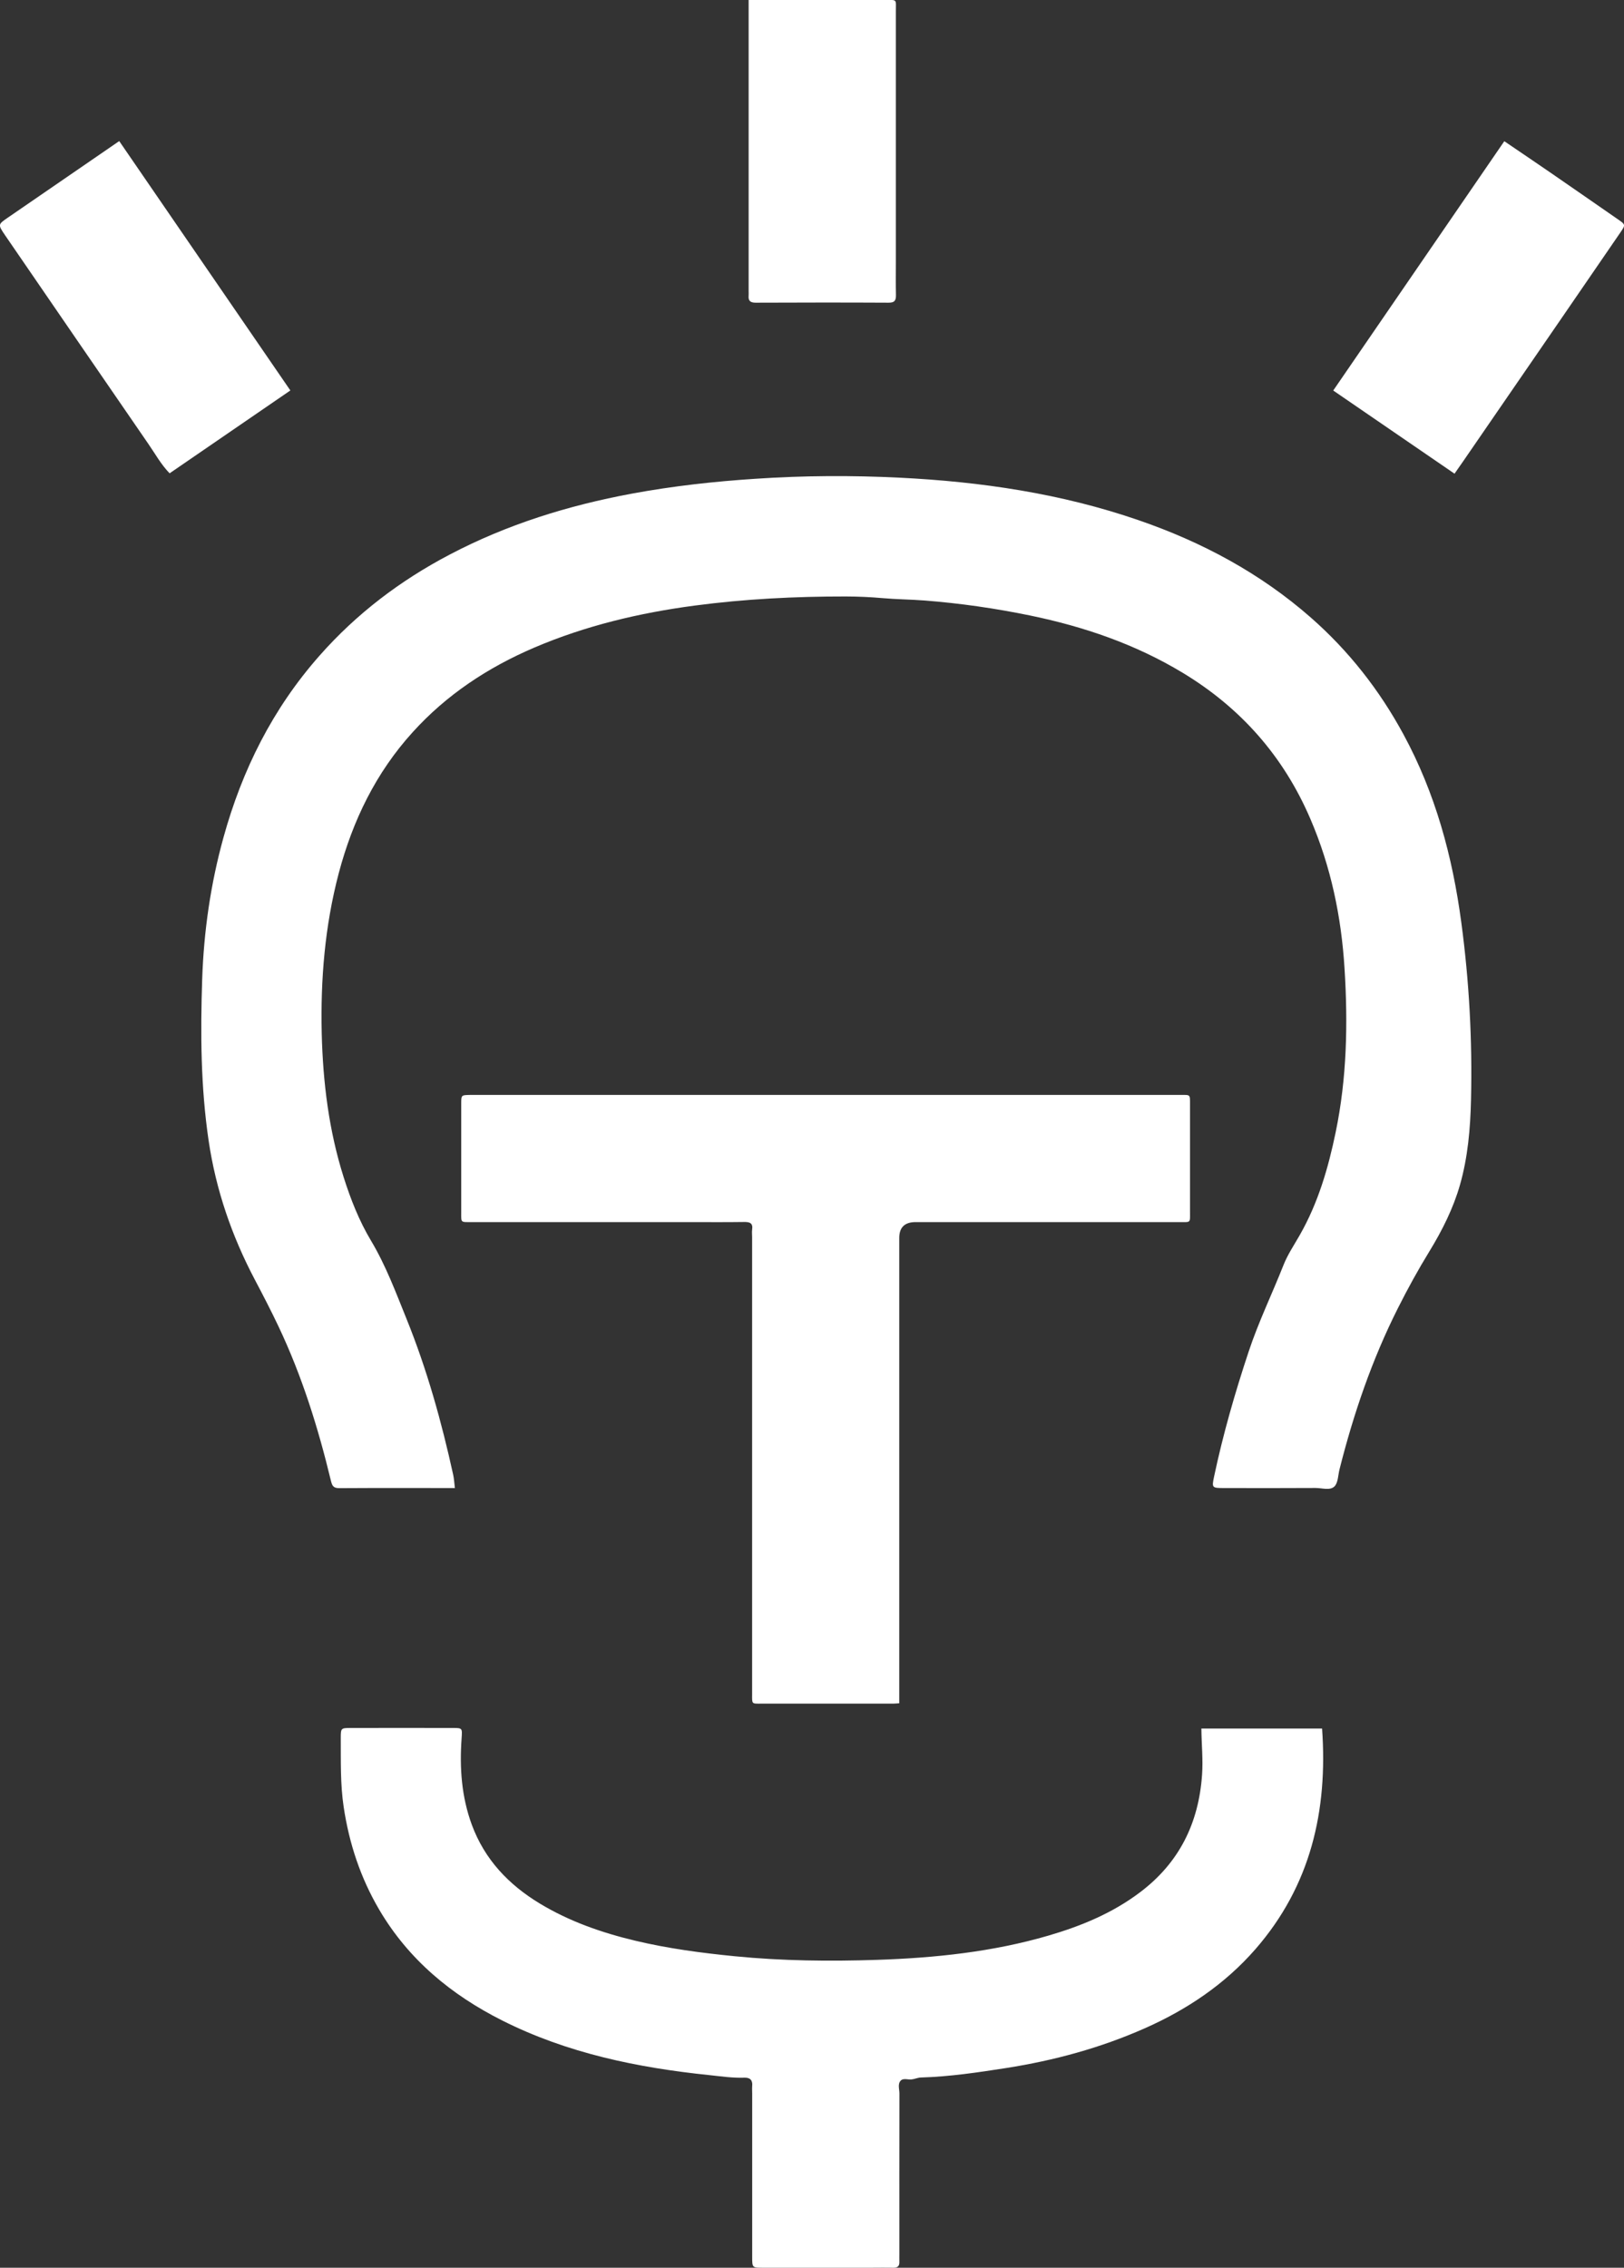
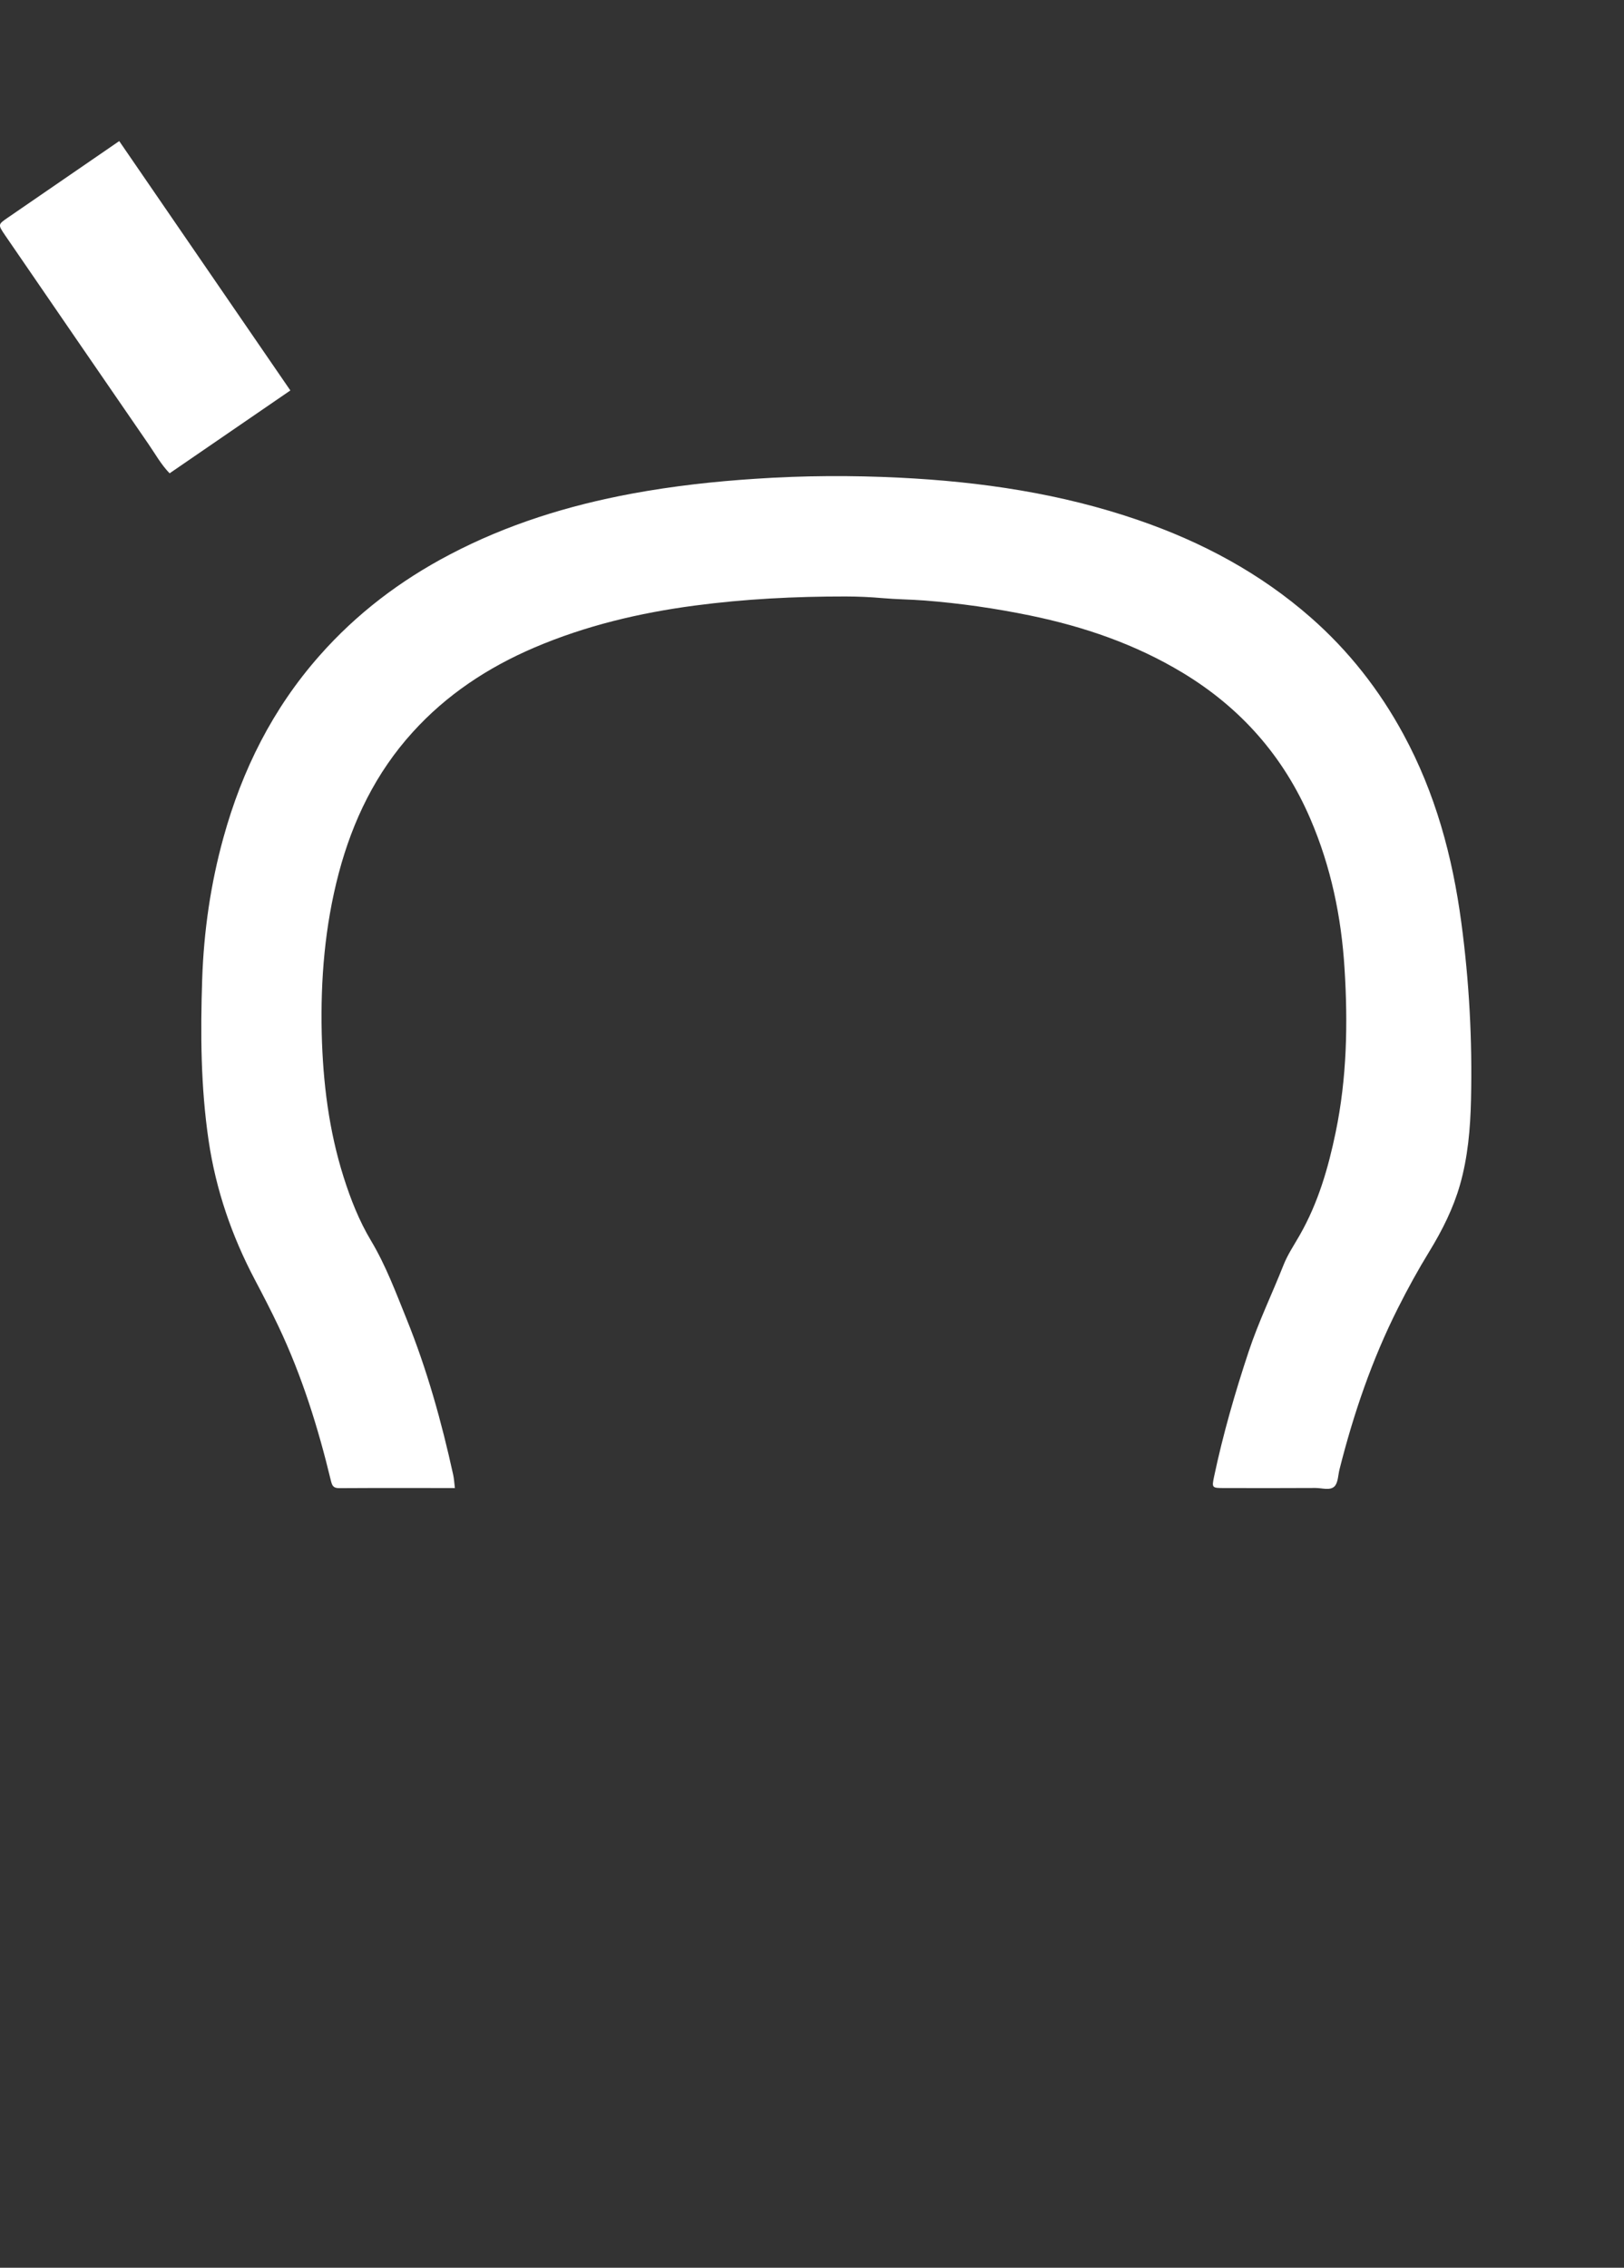
<svg xmlns="http://www.w3.org/2000/svg" width="48" height="67" viewBox="0 0 48 67" fill="none">
  <rect x="0" y="0" width="48" height="67" fill="#333333" stroke="none" />
  <g clip-path="url(#clip0_165_13)">
    <path d="M13.448 43.964C12.284 43.964 11.153 43.96 10.022 43.967C9.84 43.967 9.814 43.882 9.778 43.738C9.401 42.174 8.922 40.645 8.231 39.188C8.01 38.721 7.773 38.264 7.532 37.808C6.85 36.515 6.382 35.156 6.167 33.705C5.932 32.118 5.923 30.526 5.976 28.929C6.024 27.511 6.225 26.117 6.603 24.751C7.155 22.748 8.061 20.935 9.447 19.368C10.54 18.13 11.83 17.152 13.288 16.387C14.985 15.495 16.793 14.934 18.673 14.585C19.886 14.36 21.106 14.225 22.336 14.145C23.754 14.05 25.173 14.043 26.587 14.113C28.993 14.232 31.363 14.579 33.655 15.37C35.532 16.016 37.252 16.937 38.747 18.249C39.863 19.229 40.771 20.385 41.48 21.694C42.424 23.433 42.931 25.303 43.191 27.253C43.425 28.991 43.519 30.736 43.478 32.489C43.459 33.34 43.386 34.187 43.152 35.007C42.955 35.697 42.63 36.346 42.255 36.96C41.916 37.512 41.605 38.078 41.315 38.655C40.552 40.171 40.007 41.766 39.592 43.41C39.548 43.585 39.551 43.809 39.441 43.918C39.311 44.044 39.074 43.962 38.884 43.962C37.981 43.967 37.078 43.966 36.175 43.964C35.824 43.964 35.814 43.957 35.883 43.631C36.148 42.377 36.503 41.147 36.907 39.93C37.197 39.056 37.6 38.226 37.938 37.371C38.059 37.065 38.252 36.78 38.417 36.49C38.959 35.541 39.259 34.511 39.478 33.452C39.81 31.853 39.842 30.234 39.74 28.615C39.646 27.089 39.338 25.604 38.727 24.187C37.933 22.338 36.665 20.908 34.952 19.875C33.557 19.033 32.036 18.513 30.446 18.185C29.415 17.973 28.379 17.824 27.33 17.742C26.911 17.71 26.491 17.708 26.076 17.671C25.716 17.639 25.36 17.624 25 17.623C23.503 17.621 22.011 17.696 20.525 17.893C18.896 18.109 17.313 18.485 15.797 19.131C14.422 19.719 13.199 20.525 12.195 21.635C11.11 22.831 10.425 24.242 10.013 25.796C9.602 27.351 9.472 28.936 9.509 30.535C9.545 31.976 9.719 33.398 10.157 34.78C10.364 35.432 10.613 36.066 10.966 36.656C11.404 37.388 11.7 38.187 12.018 38.972C12.62 40.461 13.051 42.005 13.395 43.574C13.42 43.69 13.427 43.811 13.445 43.964H13.448Z" fill="white" />
-     <path d="M35.506 51.069H39.076C39.249 53.5 38.738 55.713 37.109 57.585C36.204 58.623 35.08 59.377 33.827 59.93C32.521 60.507 31.155 60.878 29.745 61.099C28.906 61.23 28.069 61.355 27.22 61.38C27.12 61.383 27.035 61.428 26.94 61.437C26.833 61.447 26.7 61.394 26.625 61.469C26.525 61.569 26.584 61.722 26.584 61.85C26.58 63.426 26.582 65.002 26.582 66.578C26.582 66.662 26.58 66.747 26.582 66.831C26.586 66.952 26.53 67.002 26.409 67C26.192 66.995 25.977 67 25.759 67C24.689 67 23.617 67 22.547 67C22.235 67 22.232 66.996 22.232 66.686C22.232 65.075 22.232 63.462 22.232 61.85C22.232 61.777 22.226 61.706 22.232 61.633C22.25 61.464 22.173 61.38 22.007 61.385C21.658 61.398 21.314 61.346 20.971 61.31C18.845 61.09 16.768 60.664 14.843 59.695C13.338 58.938 12.074 57.895 11.207 56.419C10.655 55.478 10.32 54.467 10.158 53.388C10.056 52.706 10.076 52.024 10.072 51.34C10.072 51.06 10.083 51.055 10.35 51.053C11.362 51.051 12.371 51.051 13.383 51.053C13.668 51.053 13.664 51.057 13.643 51.363C13.581 52.234 13.641 53.089 13.947 53.917C14.327 54.941 15.034 55.683 15.953 56.239C16.83 56.769 17.785 57.102 18.779 57.339C19.746 57.569 20.725 57.699 21.715 57.797C23.117 57.936 24.522 57.95 25.923 57.904C27.633 57.847 29.335 57.67 30.986 57.188C31.955 56.905 32.881 56.524 33.698 55.906C34.854 55.033 35.429 53.868 35.529 52.435C35.561 51.981 35.513 51.534 35.509 51.069H35.506Z" fill="white" />
-     <path d="M26.58 50.323C26.491 50.328 26.445 50.334 26.399 50.334C25.099 50.334 23.799 50.334 22.499 50.334C22.216 50.334 22.228 50.352 22.23 50.056C22.23 48.877 22.23 47.697 22.23 46.518V36.552C22.23 36.479 22.221 36.406 22.23 36.335C22.262 36.132 22.159 36.1 21.982 36.104C21.453 36.112 20.923 36.107 20.394 36.107C18.239 36.107 16.084 36.107 13.93 36.107C13.611 36.107 13.632 36.129 13.632 35.821C13.632 34.75 13.632 33.678 13.632 32.608C13.632 32.355 13.636 32.355 13.883 32.35C13.944 32.35 14.004 32.35 14.063 32.35H34.756C34.804 32.35 34.852 32.35 34.9 32.35C35.185 32.348 35.173 32.334 35.173 32.624C35.173 33.684 35.173 34.741 35.173 35.801C35.173 36.141 35.203 36.107 34.861 36.107C32.261 36.107 29.661 36.107 27.061 36.107C26.739 36.107 26.579 36.263 26.579 36.575C26.579 41.017 26.579 45.458 26.579 49.899V50.323H26.58Z" fill="white" />
    <path d="M3.523 4.167C5.22 6.639 6.894 9.077 8.582 11.536C7.392 12.353 6.208 13.165 5.013 13.984C4.758 13.721 4.586 13.406 4.384 13.114C2.99 11.092 1.603 9.066 0.212 7.041C0.192 7.011 0.173 6.981 0.151 6.952C-0.066 6.632 -0.064 6.633 0.242 6.423C1.327 5.679 2.411 4.933 3.523 4.169V4.167Z" fill="white" />
-     <path d="M42.991 13.995L39.406 11.538C41.091 9.086 42.767 6.642 44.462 4.172C44.923 4.486 45.376 4.79 45.826 5.1C46.487 5.554 47.146 6.014 47.806 6.47C48.045 6.635 48.052 6.637 47.894 6.867C47.285 7.757 46.674 8.646 46.063 9.534C45.126 10.897 44.19 12.259 43.253 13.619C43.171 13.737 43.089 13.854 42.991 13.995Z" fill="white" />
-     <path d="M22.129 -0C22.515 -0 22.862 -0 23.208 -0C24.182 -0 25.156 -0 26.13 -0C26.531 -0 26.479 -0.041 26.479 0.34C26.479 2.805 26.479 5.269 26.479 7.732C26.479 8.056 26.474 8.382 26.481 8.706C26.485 8.866 26.451 8.945 26.266 8.943C24.955 8.936 23.644 8.938 22.334 8.943C22.175 8.943 22.113 8.886 22.127 8.733C22.131 8.685 22.127 8.637 22.127 8.589C22.127 5.812 22.127 3.034 22.127 0.258V-0H22.129Z" fill="white" />
  </g>
  <defs>
    <clipPath id="clip0_165_13">
      <rect width="48" height="67" fill="white" />
    </clipPath>
  </defs>
</svg>